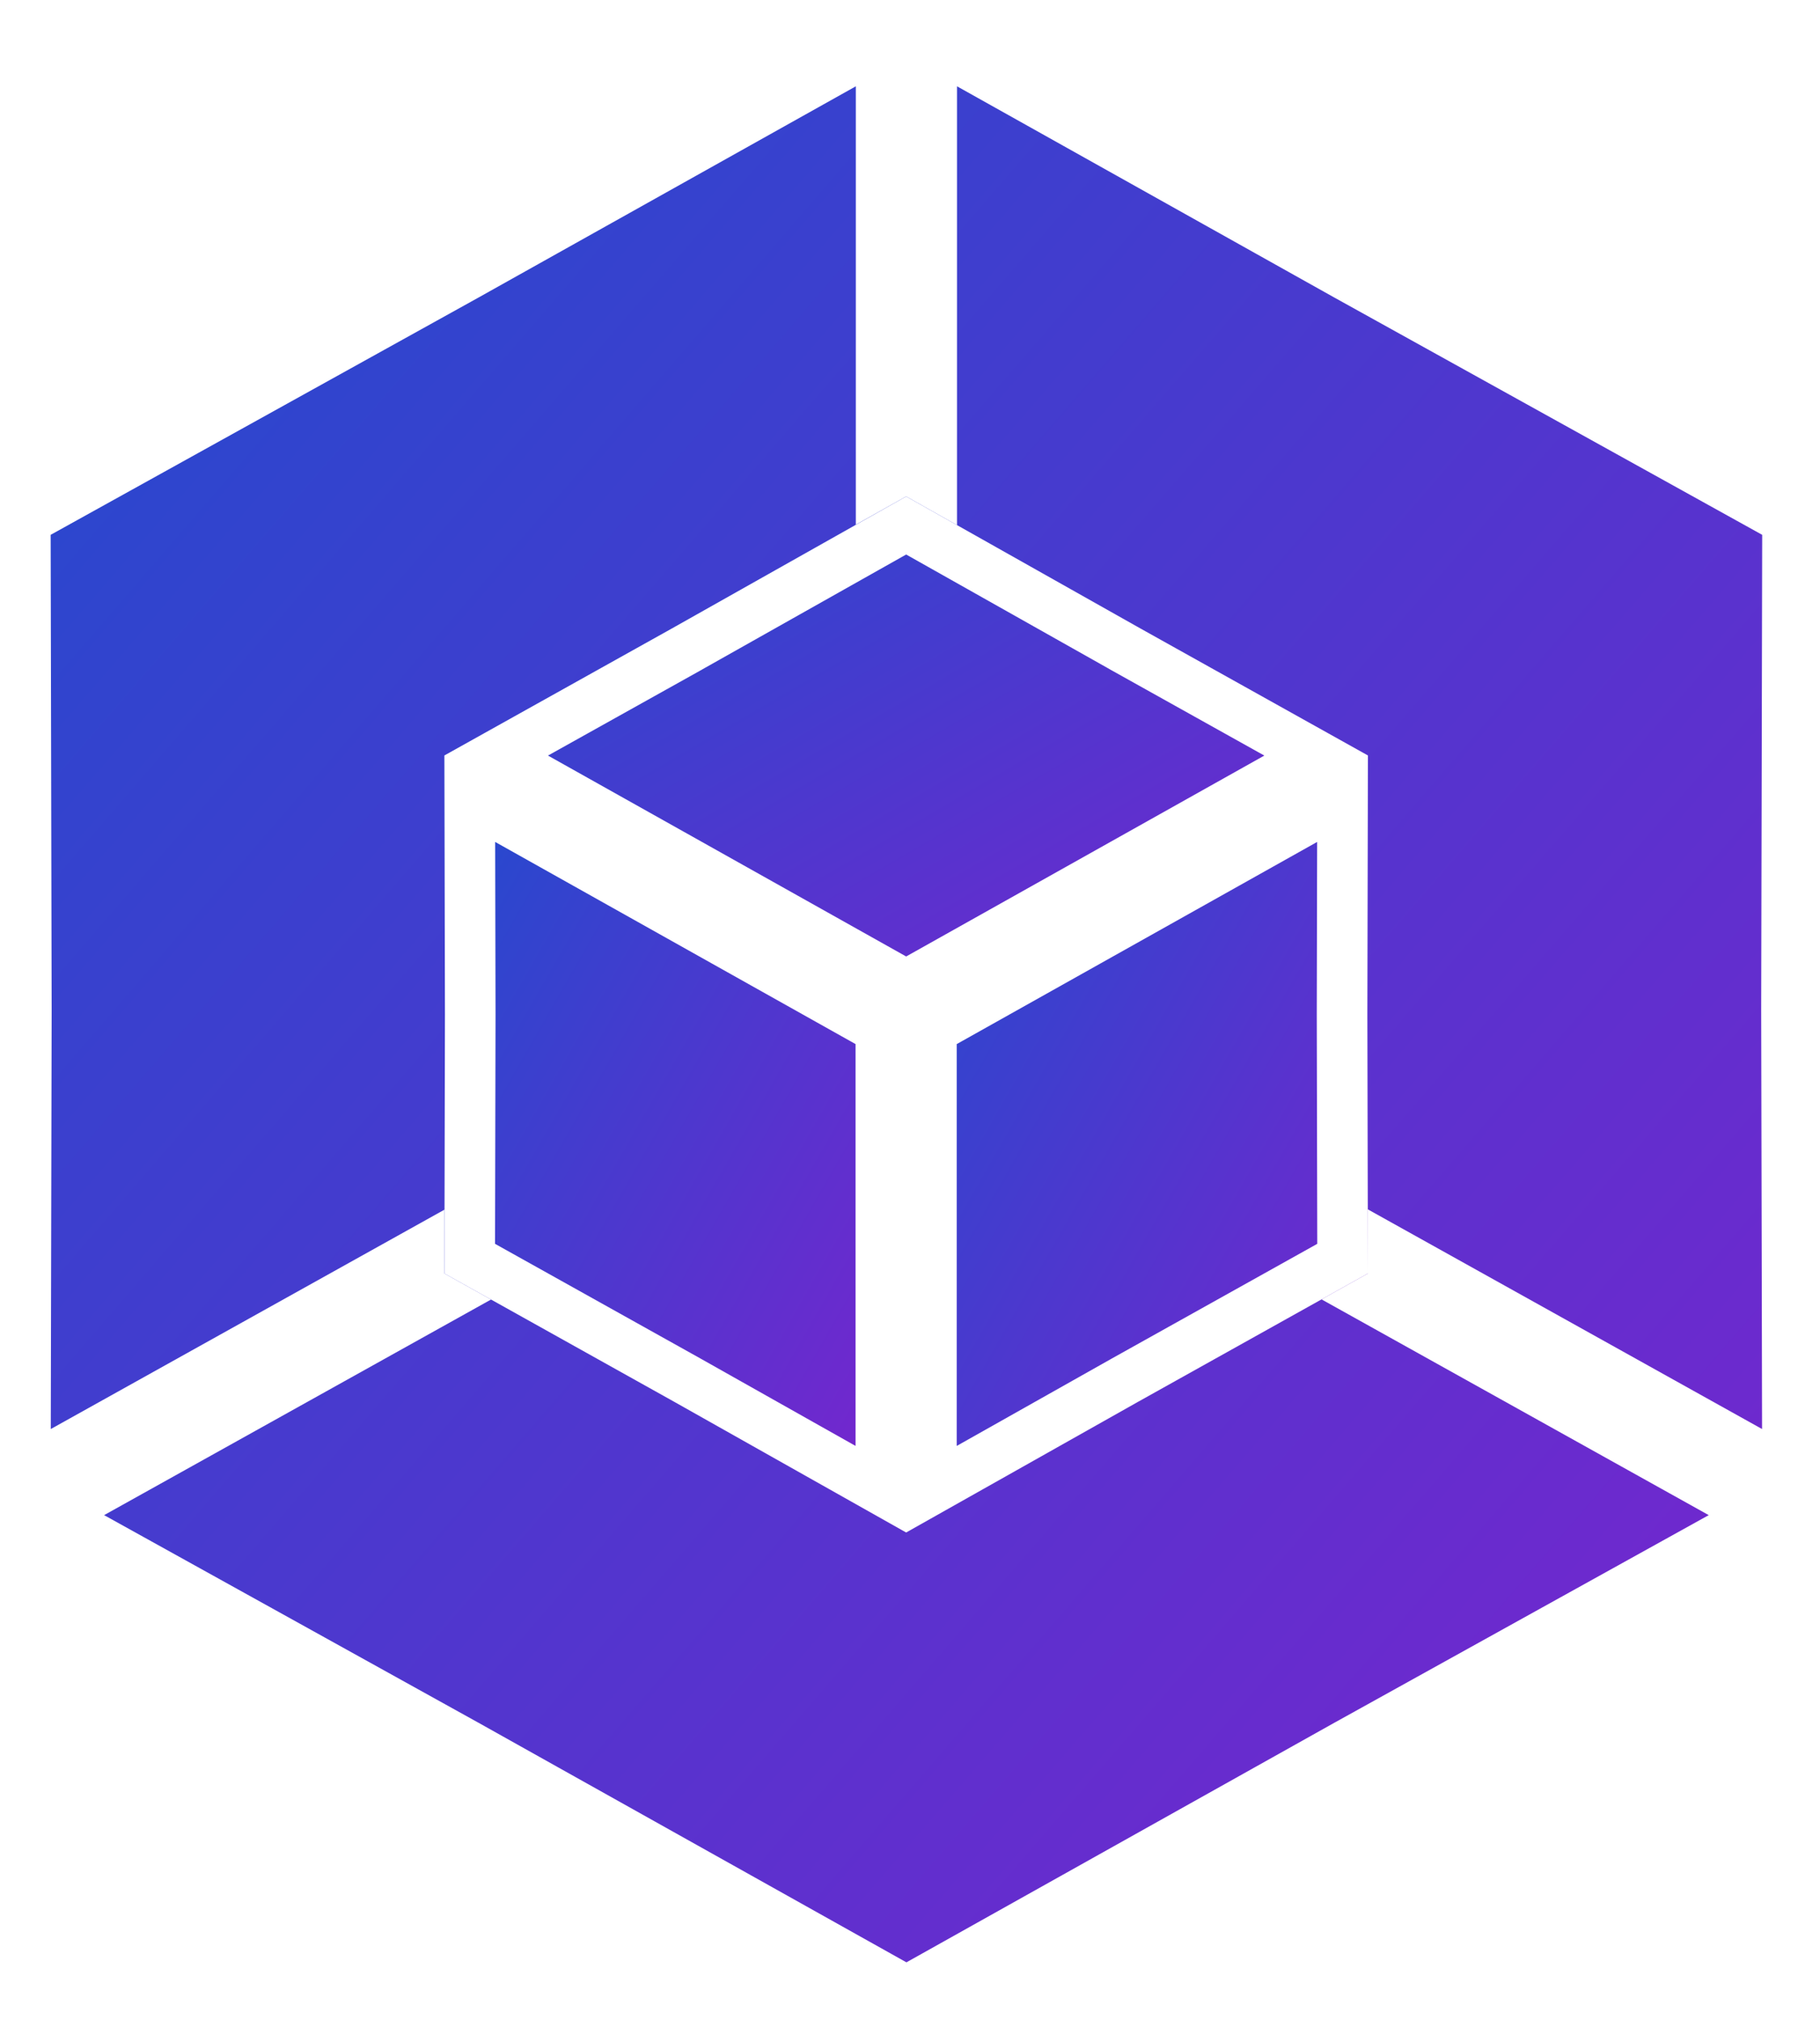
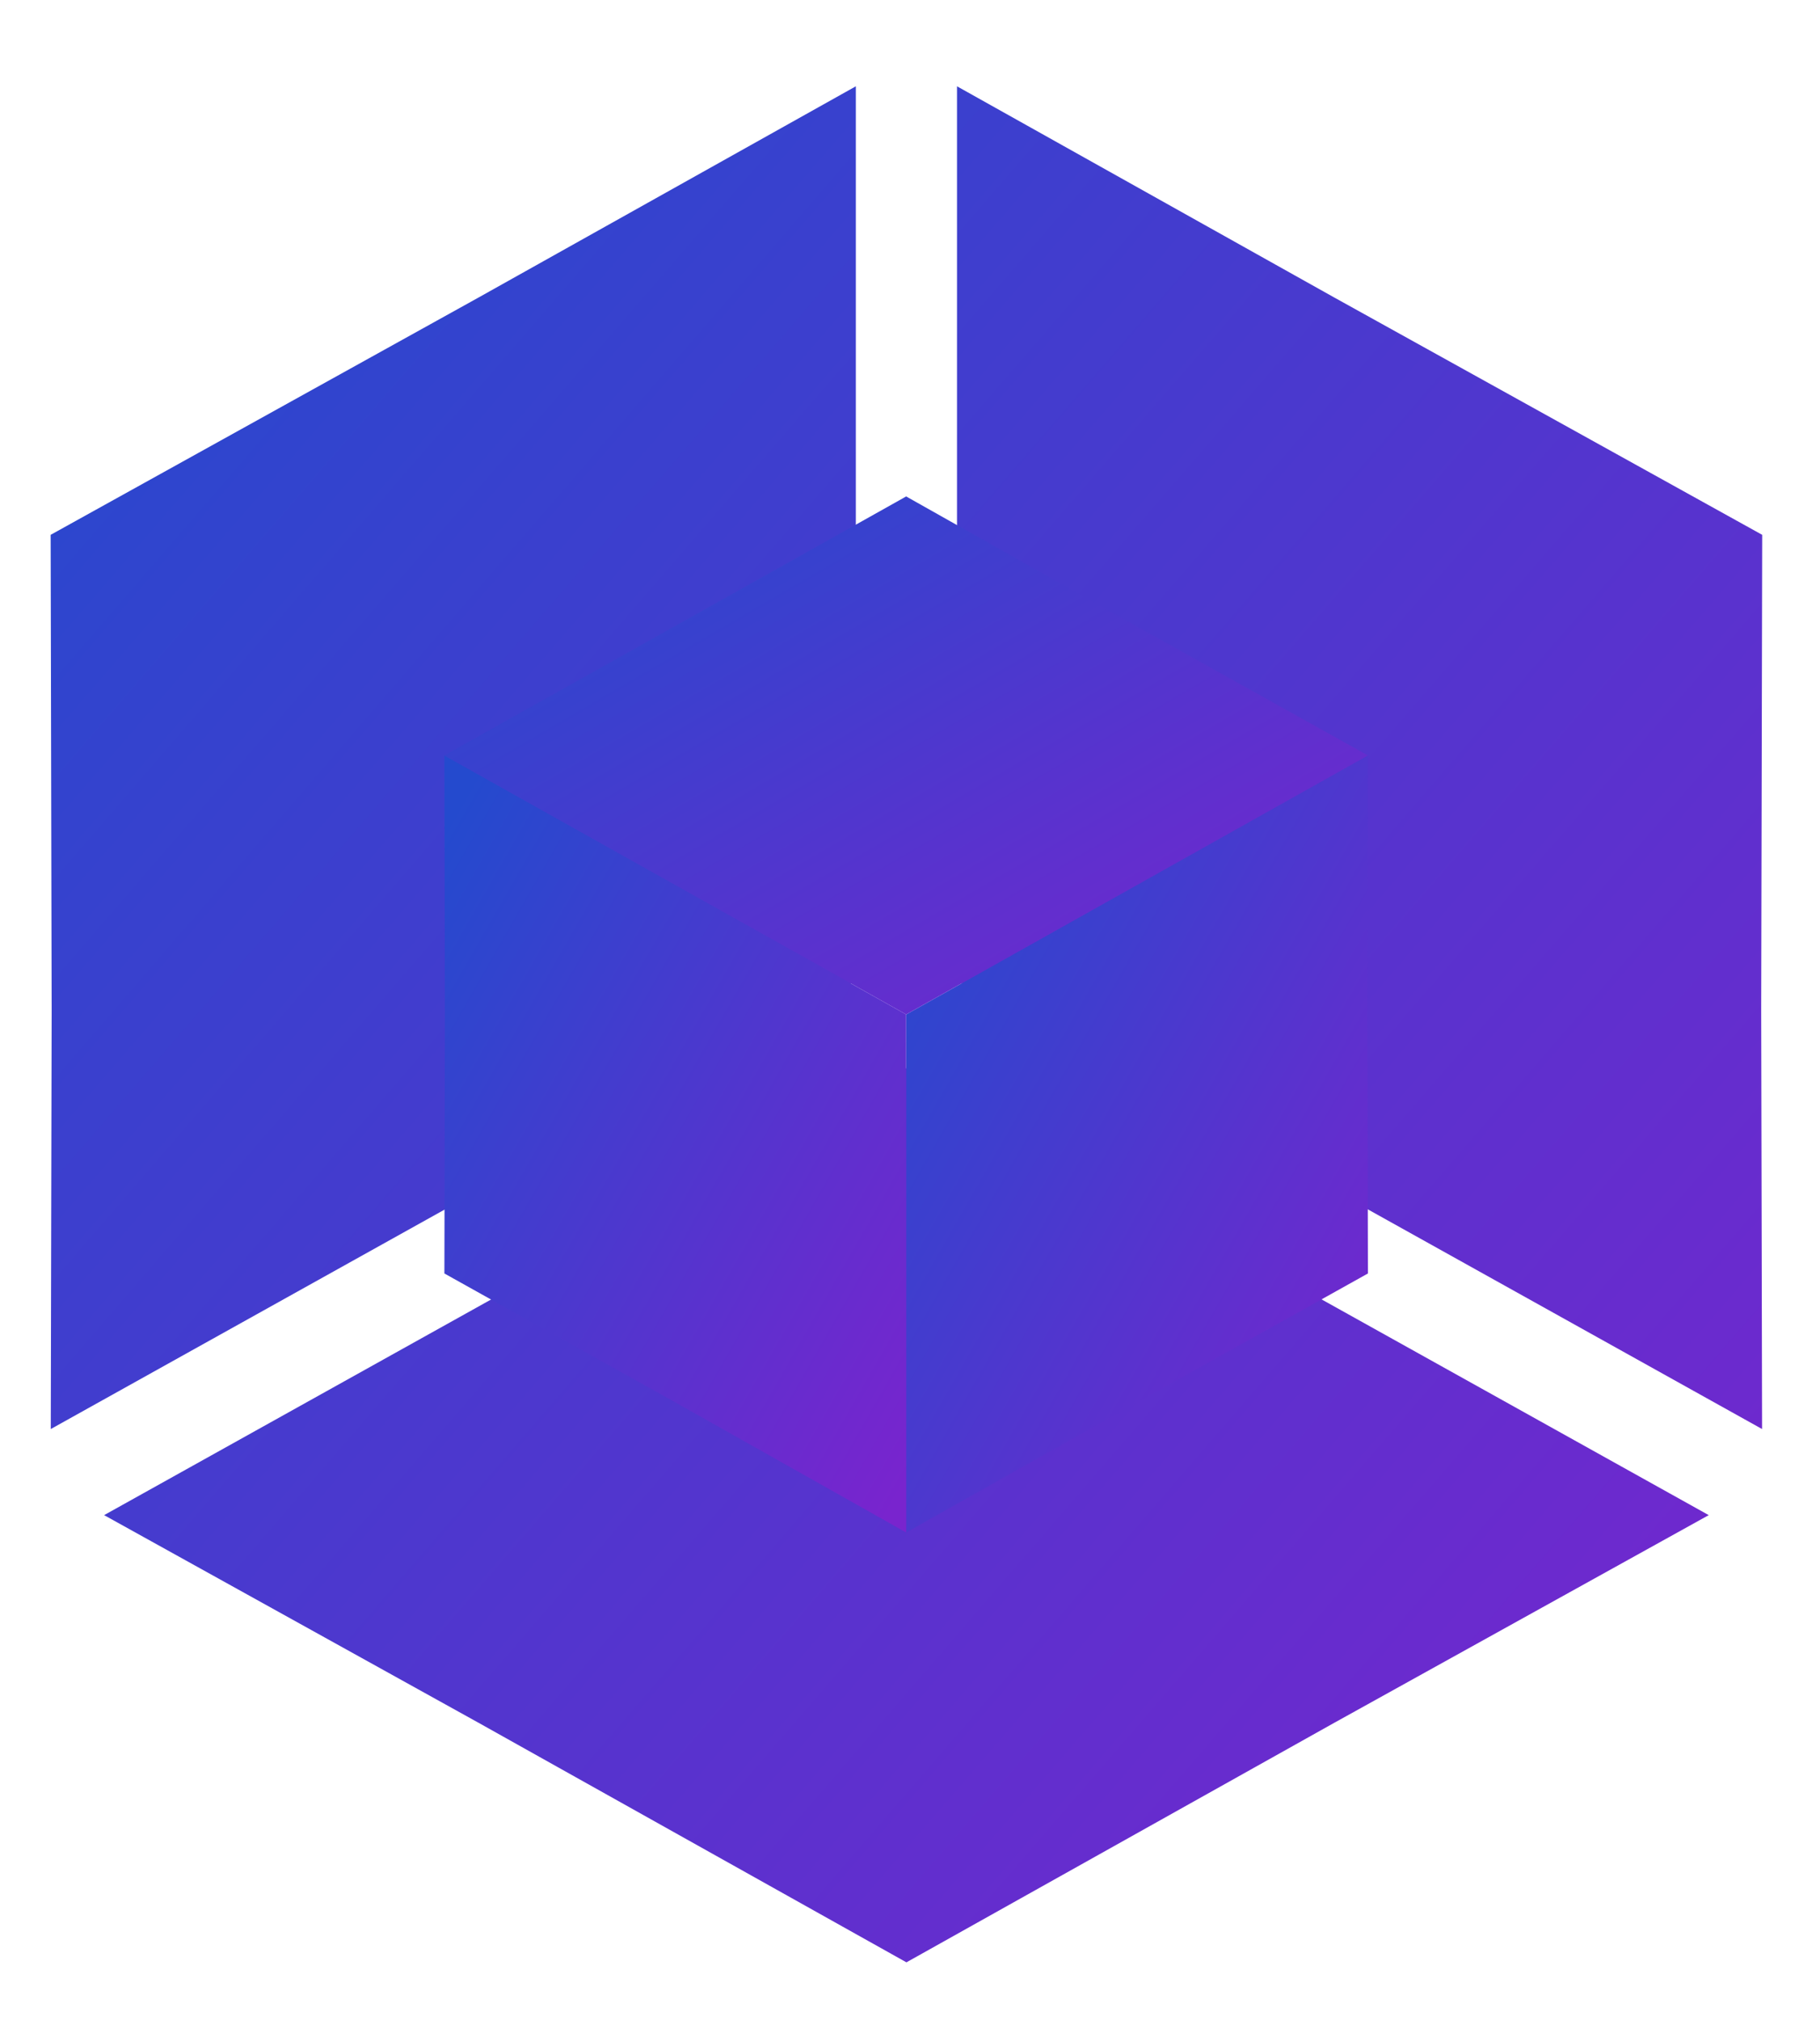
<svg xmlns="http://www.w3.org/2000/svg" width="118" height="131" viewBox="0 0 118 131" fill="none">
  <path d="M30.22 17.864L57.128 2.798V64.537L1.646 95.456L1.709 65.504L1.709 65.496L1.642 33.715L30.214 17.867L30.22 17.864ZM3.375 98.247L58.768 67.377L114.161 98.247L87.322 113.133L87.316 113.136L58.768 129.121L30.22 113.136L30.214 113.133L3.375 98.247ZM0.07 65.5L0.07 65.5L0.07 65.5ZM115.89 95.456L60.408 64.537V2.798L87.316 17.864L87.322 17.867L115.894 33.715L115.827 65.496L115.827 65.504L115.89 95.456Z" fill="url(#paint0_linear_4390_2930)" stroke="white" stroke-width="3.28" />
  <path d="M88.653 65.779L88.689 48.984L58.751 65.779V99.369L73.702 90.942L88.689 82.574L88.653 65.779Z" fill="url(#paint1_linear_4390_2930)" />
  <path d="M43.799 90.942L58.751 99.369V65.779L28.812 48.984L28.848 65.779L28.812 82.574L43.799 90.942Z" fill="url(#paint2_linear_4390_2930)" />
  <g filter="url(#filter0_di_4390_2930)">
    <path d="M58.751 32.19L73.702 40.618L88.689 48.985L58.751 65.78L28.812 48.985L58.751 32.19Z" fill="url(#paint3_linear_4390_2930)" />
  </g>
-   <path d="M30.458 51.789L57.111 66.74V96.563L44.604 89.514L44.599 89.511L30.454 81.614L30.488 65.784L30.488 65.777L30.458 51.789ZM72.897 89.514L60.39 96.563V66.74L87.043 51.789L87.013 65.777L87.013 65.784L87.047 81.614L72.902 89.511L72.897 89.514ZM85.331 48.989L58.751 63.9L32.17 48.989L44.599 42.05L44.599 42.05L44.604 42.046L58.751 34.073L72.897 42.046L72.902 42.05L85.331 48.989Z" stroke="white" stroke-width="3.28" />
  <defs>
    <filter id="filter0_di_4390_2930" x="10.275" y="25.061" width="85.543" height="59.257" filterUnits="userSpaceOnUse" color-interpolation-filters="sRGB">
      <feGaussianBlur stdDeviation="6.417" />
      <feGaussianBlur stdDeviation="10.694" />
    </filter>
    <linearGradient id="paint0_linear_4390_2930" x1="2.35917e-07" y1="12.445" x2="121.92" y2="117.761" gradientUnits="userSpaceOnUse">
      <stop stop-color="#244ACE" />
      <stop offset="1" stop-color="#7924CE" />
    </linearGradient>
    <linearGradient id="paint1_linear_4390_2930" x1="58.751" y1="53.771" x2="99.607" y2="77.143" gradientUnits="userSpaceOnUse">
      <stop stop-color="#244ACE" />
      <stop offset="1" stop-color="#7924CE" />
    </linearGradient>
    <linearGradient id="paint2_linear_4390_2930" x1="28.812" y1="53.771" x2="69.669" y2="77.143" gradientUnits="userSpaceOnUse">
      <stop stop-color="#244ACE" />
      <stop offset="1" stop-color="#7924CE" />
    </linearGradient>
    <linearGradient id="paint3_linear_4390_2930" x1="28.812" y1="35.382" x2="56.302" y2="82.558" gradientUnits="userSpaceOnUse">
      <stop stop-color="#244ACE" />
      <stop offset="1" stop-color="#7924CE" />
    </linearGradient>
  </defs>
</svg>